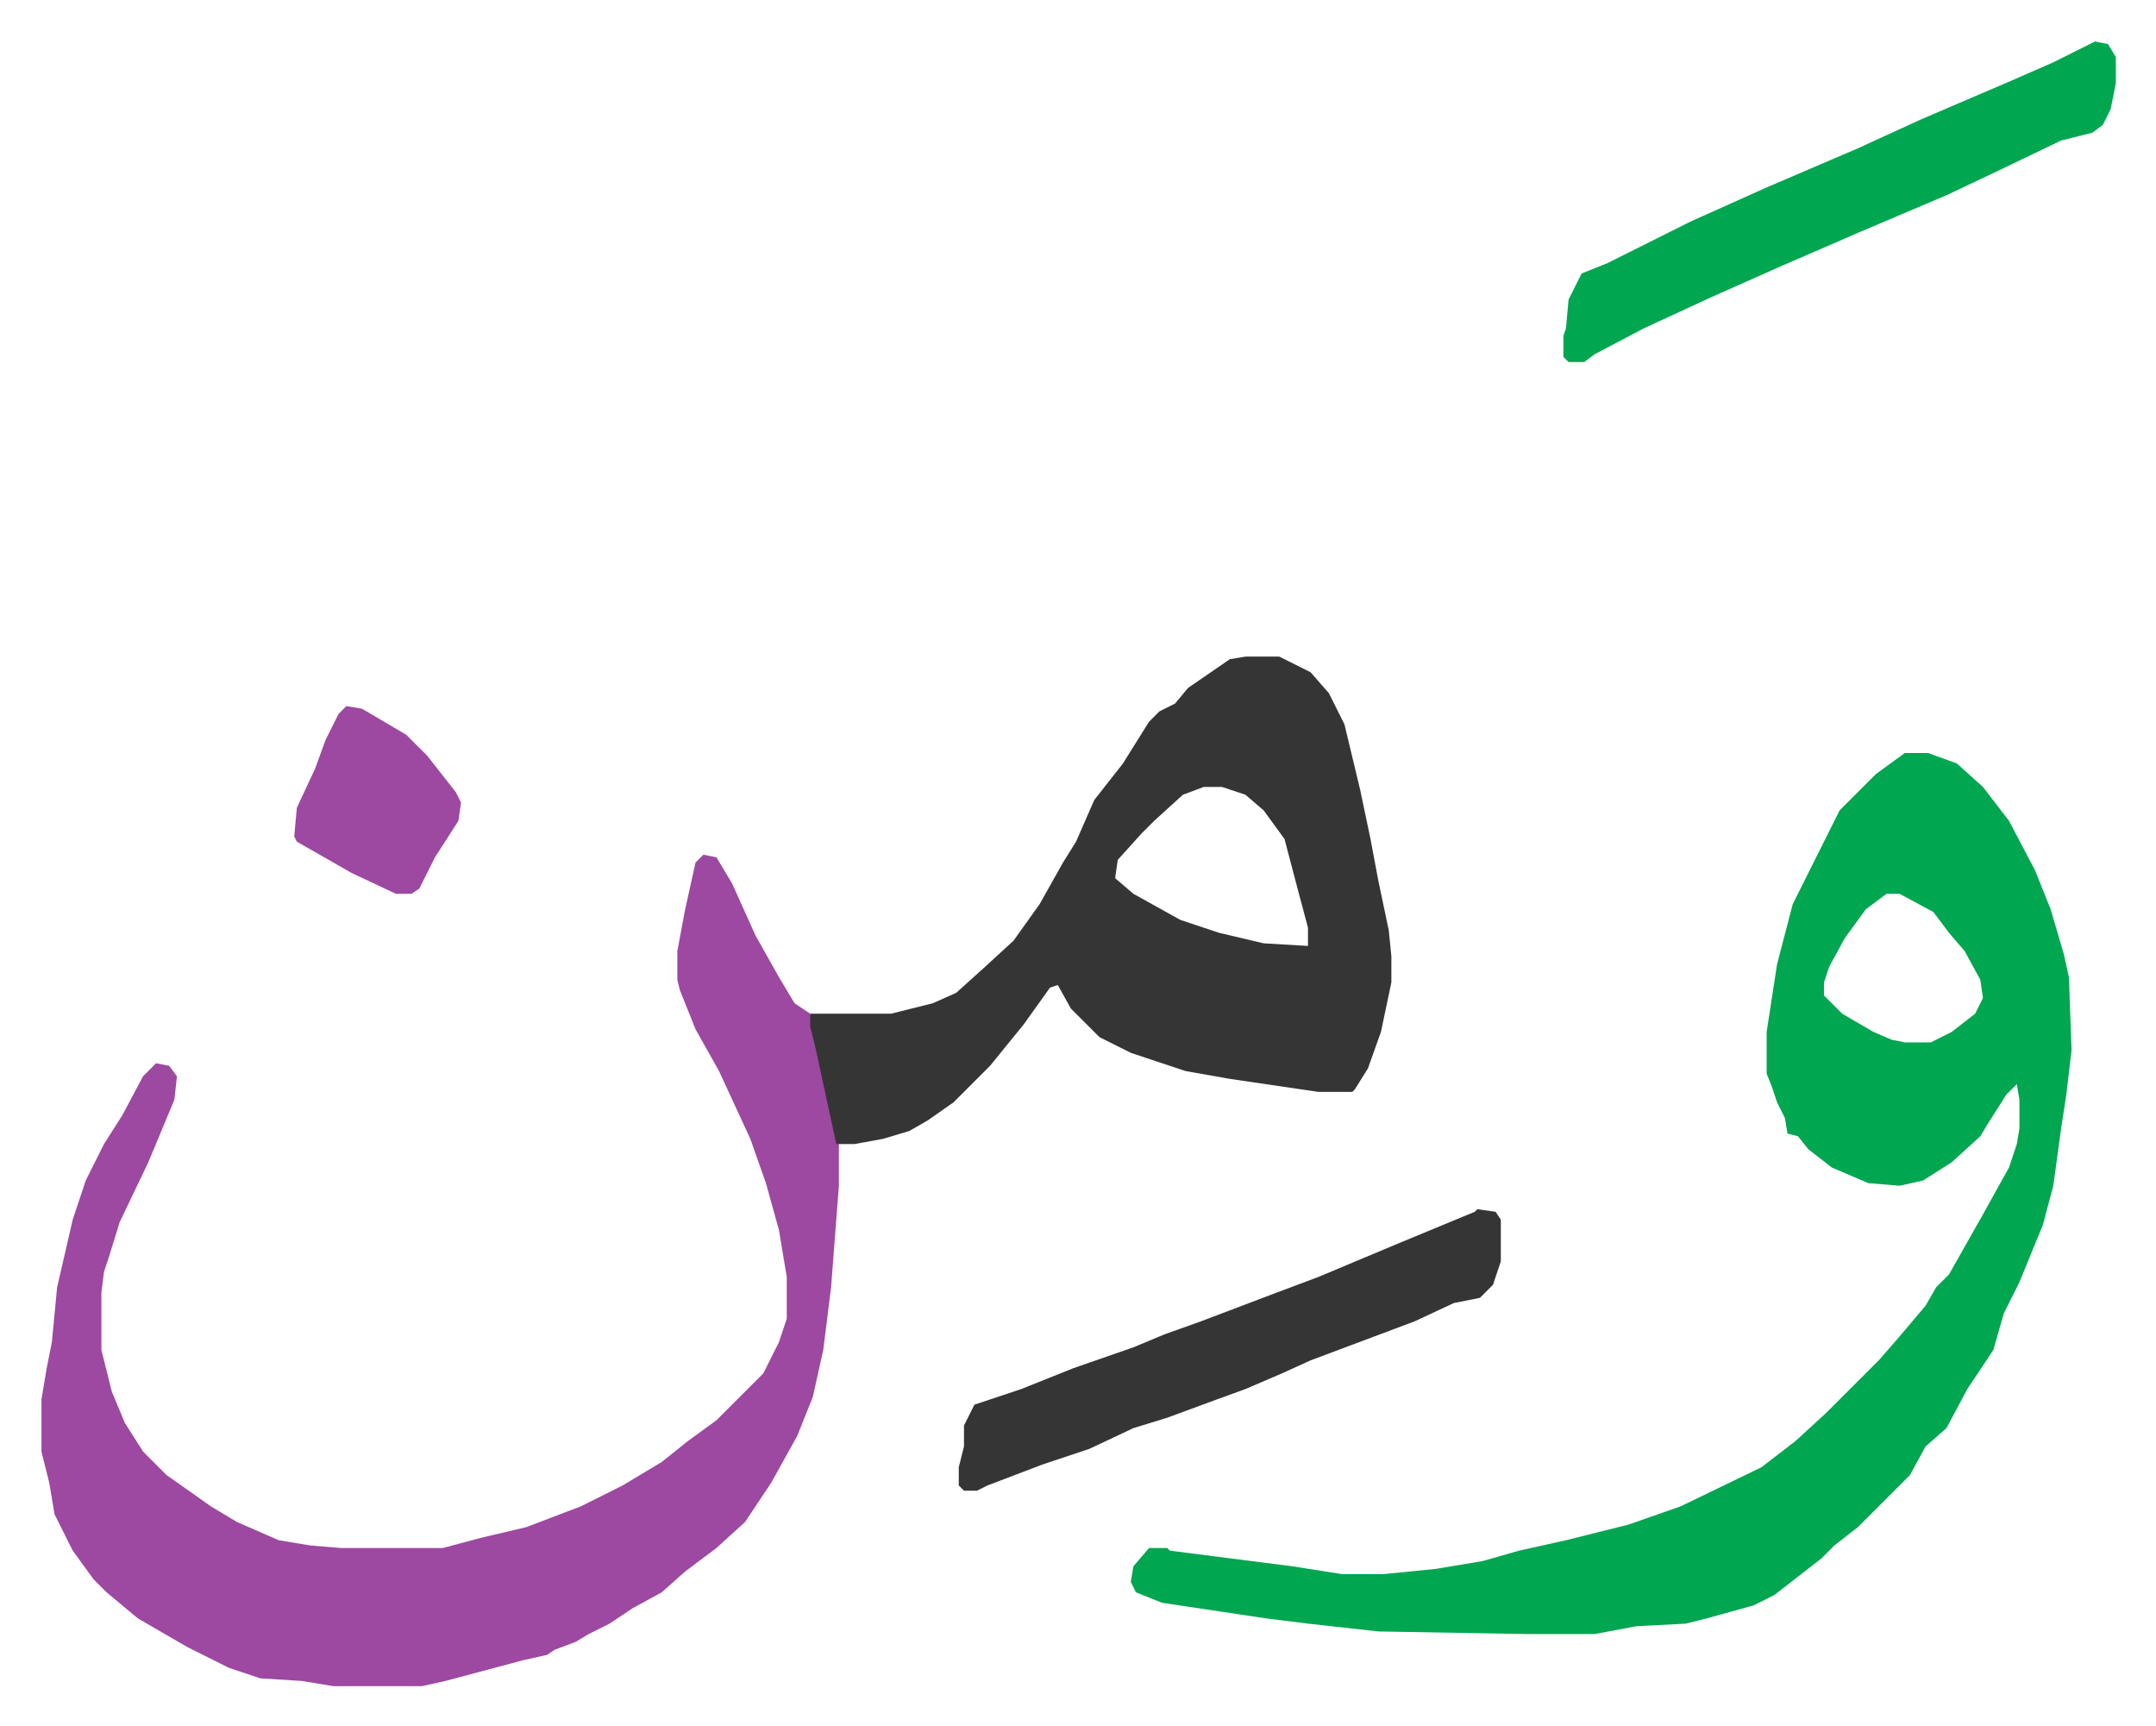
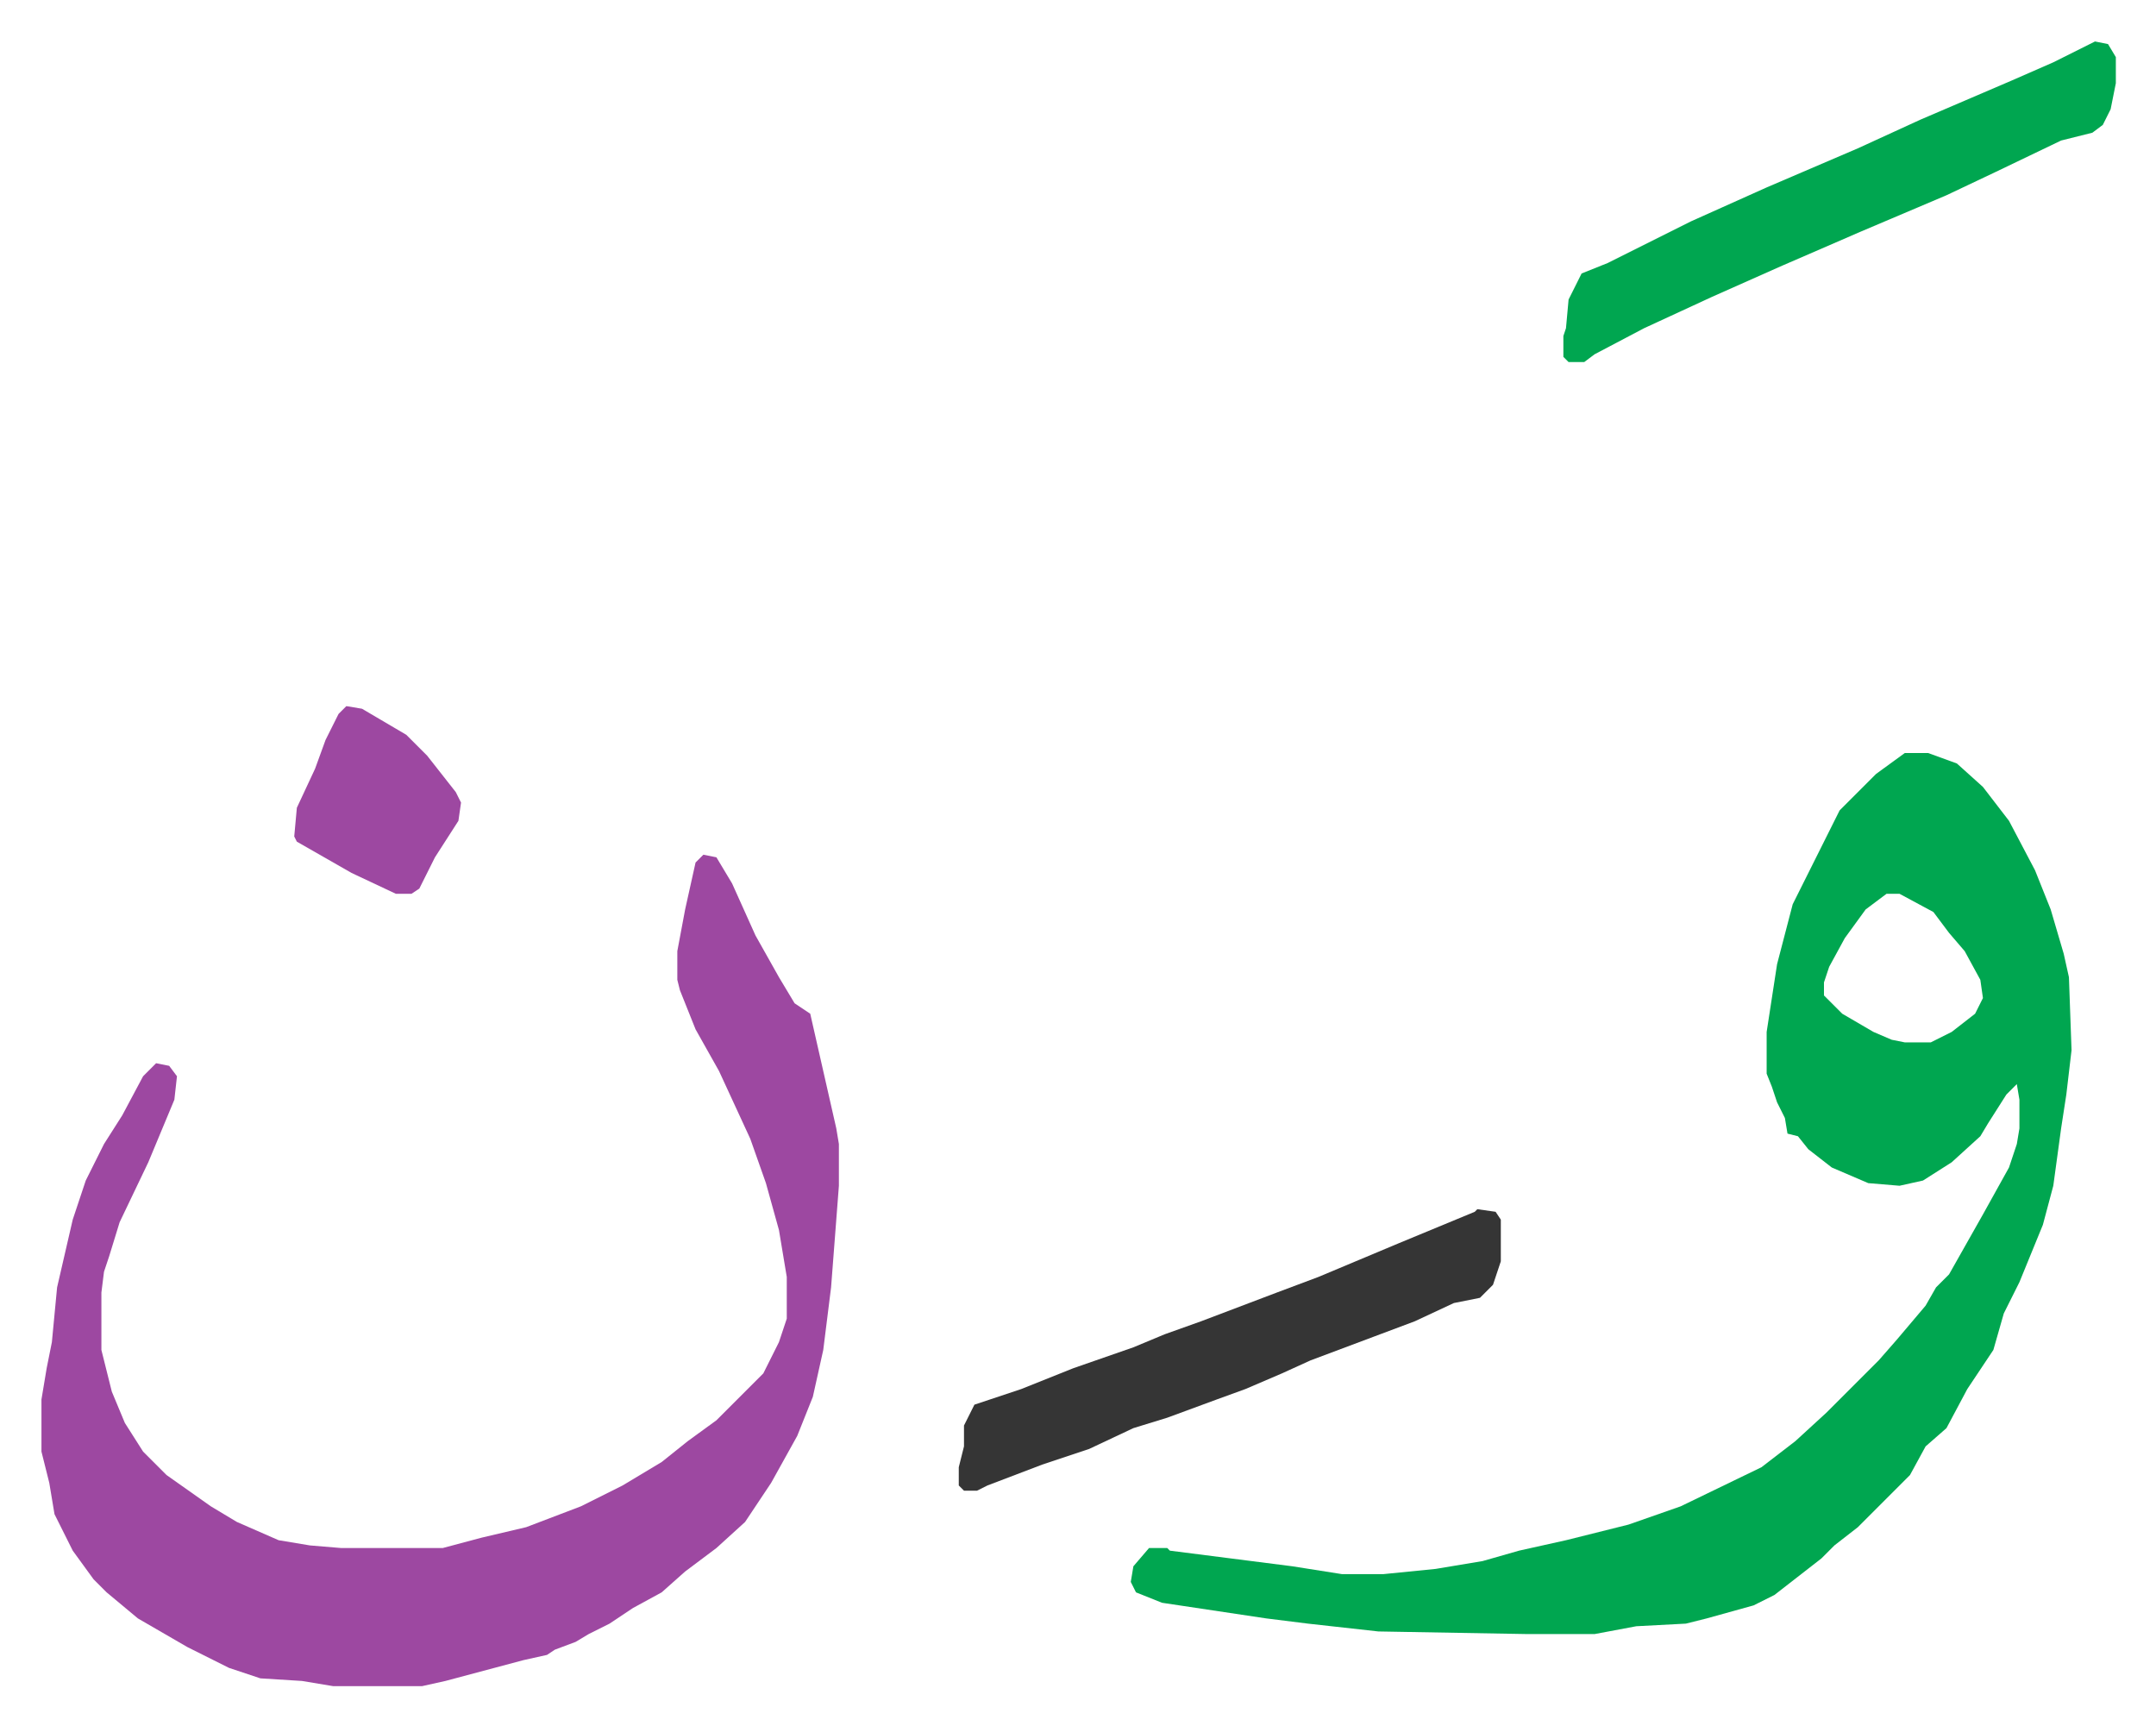
<svg xmlns="http://www.w3.org/2000/svg" role="img" viewBox="-15.91 446.09 827.32 662.32">
  <path fill="#00a650" id="rule_idgham_with_ghunnah" d="M715 735h9l11 4 10 9 10 13 10 19 6 15 5 17 2 9 1 28-2 17-2 13-3 22-4 15-9 22-6 12-4 14-10 15-8 15-8 7-6 11-5 5-15 15-9 7-5 5-9 7-9 7-8 4-18 5-8 2-19 1-16 3h-26l-57-1-27-3-16-2-40-6-10-4-2-4 1-6 6-7h7l1 1 47 6 19 3h16l20-2 18-3 14-4 18-4 24-6 20-7 31-15 13-10 12-11 20-20 7-8 11-13 4-7 5-5 13-23 10-18 3-9 1-6v-11l-1-6-4 4-7 11-3 5-11 10-11 7-9 2-12-1-14-6-9-7-4-5-4-1-1-6-3-6-2-6-2-5v-16l4-26 6-23 12-24 6-12 14-14zm-7 54l-8 6-8 11-6 11-2 6v5l7 7 12 7 7 3 5 1h10l8-4 9-7 3-6-1-7-6-11-6-7-6-8-13-7z" />
  <path fill="#9d48a1" id="rule_ikhfa" d="M254 774l5 1 6 10 9 20 9 16 6 10 6 4 10 44 1 6v16l-3 39-3 24-4 18-6 15-10 18-10 15-11 10-12 9-9 8-11 6-9 6-8 4-5 3-8 3-3 2-9 2-15 4-15 4-9 2h-34l-12-2-16-1-12-4-16-8-19-11-12-10-5-5-8-11-7-14-2-12-3-12v-20l2-12 2-10 2-21 6-26 5-15 7-14 7-11 8-15 5-5 5 1 3 4-1 9-10 24-11 23-4 13-2 6-1 8v22l4 16 5 12 7 11 9 9 17 12 10 6 16 7 12 2 12 1h39l15-4 17-4 21-8 16-8 15-9 10-8 11-8 18-18 6-12 3-9v-16l-3-18-5-18-6-17-12-26-9-16-6-15-1-4v-11l3-16 4-18z" />
-   <path fill="#353535" id="rule_normal" d="M462 698h13l12 6 7 8 6 12 6 25 4 19 3 16 4 19 1 10v10l-4 19-5 14-5 8-1 1h-13l-34-5-17-3-21-7-12-6-11-11-5-9-3 1-10 14-13 16-14 14-10 7-7 4-10 3-11 2h-7l-8-37-2-8v-5h31l16-4 9-4 10-9 12-11 10-14 9-16 5-8 7-16 11-14 10-16 4-4 6-3 5-6 16-11zm-16 50l-8 3-11 10-5 5-9 10-1 7 7 6 18 10 15 5 17 4 17 1v-7l-4-15-5-19-8-11-7-6-9-3z" />
  <path fill="#00a650" id="rule_idgham_with_ghunnah" d="M788 462l5 1 3 5v10l-2 10-3 6-4 3-12 3-25 12-19 9-33 14-30 13-27 12-26 12-19 10-4 3h-6l-2-2v-8l1-3 1-11 5-10 10-4 16-8 16-8 29-13 35-15 24-11 35-15 16-7z" />
  <path fill="#353535" id="rule_normal" d="M551 910l7 1 2 3v16l-3 9-5 5-10 2-15 7-16 6-24 9-11 5-14 6-11 4-19 7-13 4-17 8-18 6-21 8-4 2h-5l-2-2v-7l2-8v-8l4-8 18-6 20-8 23-8 12-5 14-5 29-11 16-6 31-13 29-12z" />
  <path fill="#9d48a1" id="rule_ikhfa" d="M117 717l6 1 17 10 8 8 11 14 2 4-1 7-9 14-6 12-3 2h-6l-17-8-21-12-1-2 1-11 7-15 4-11 5-10z" />
</svg>